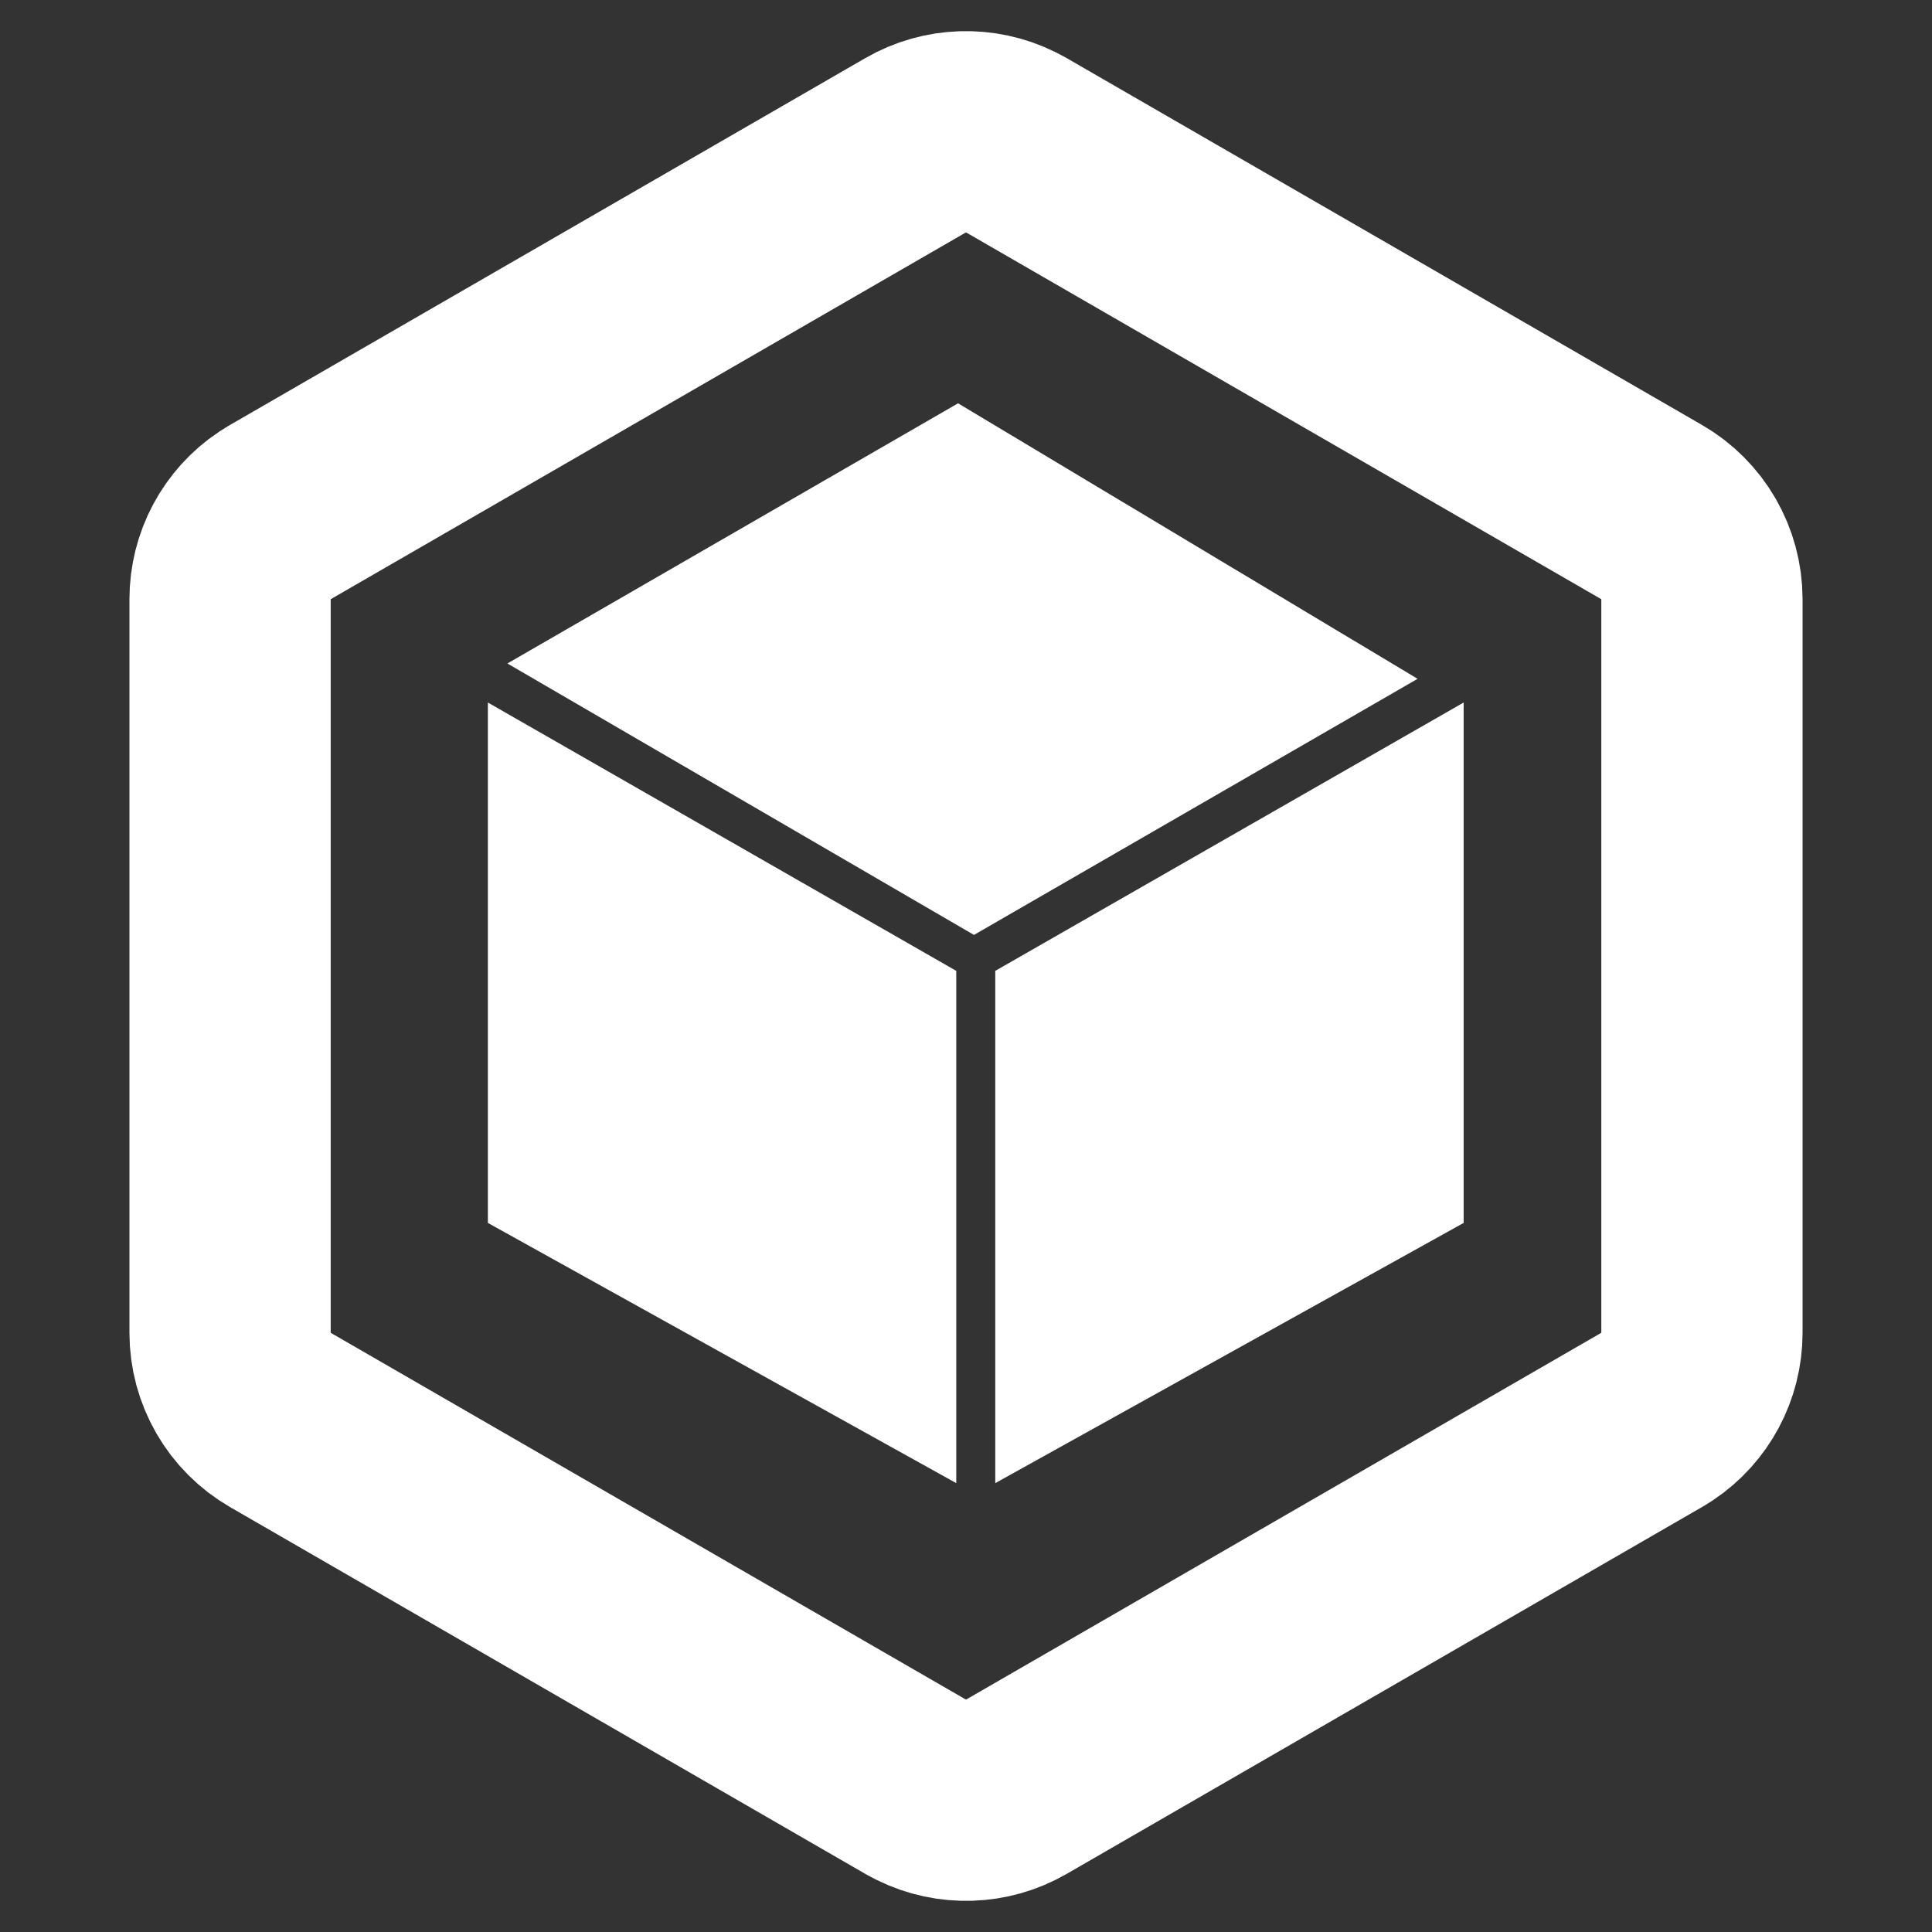
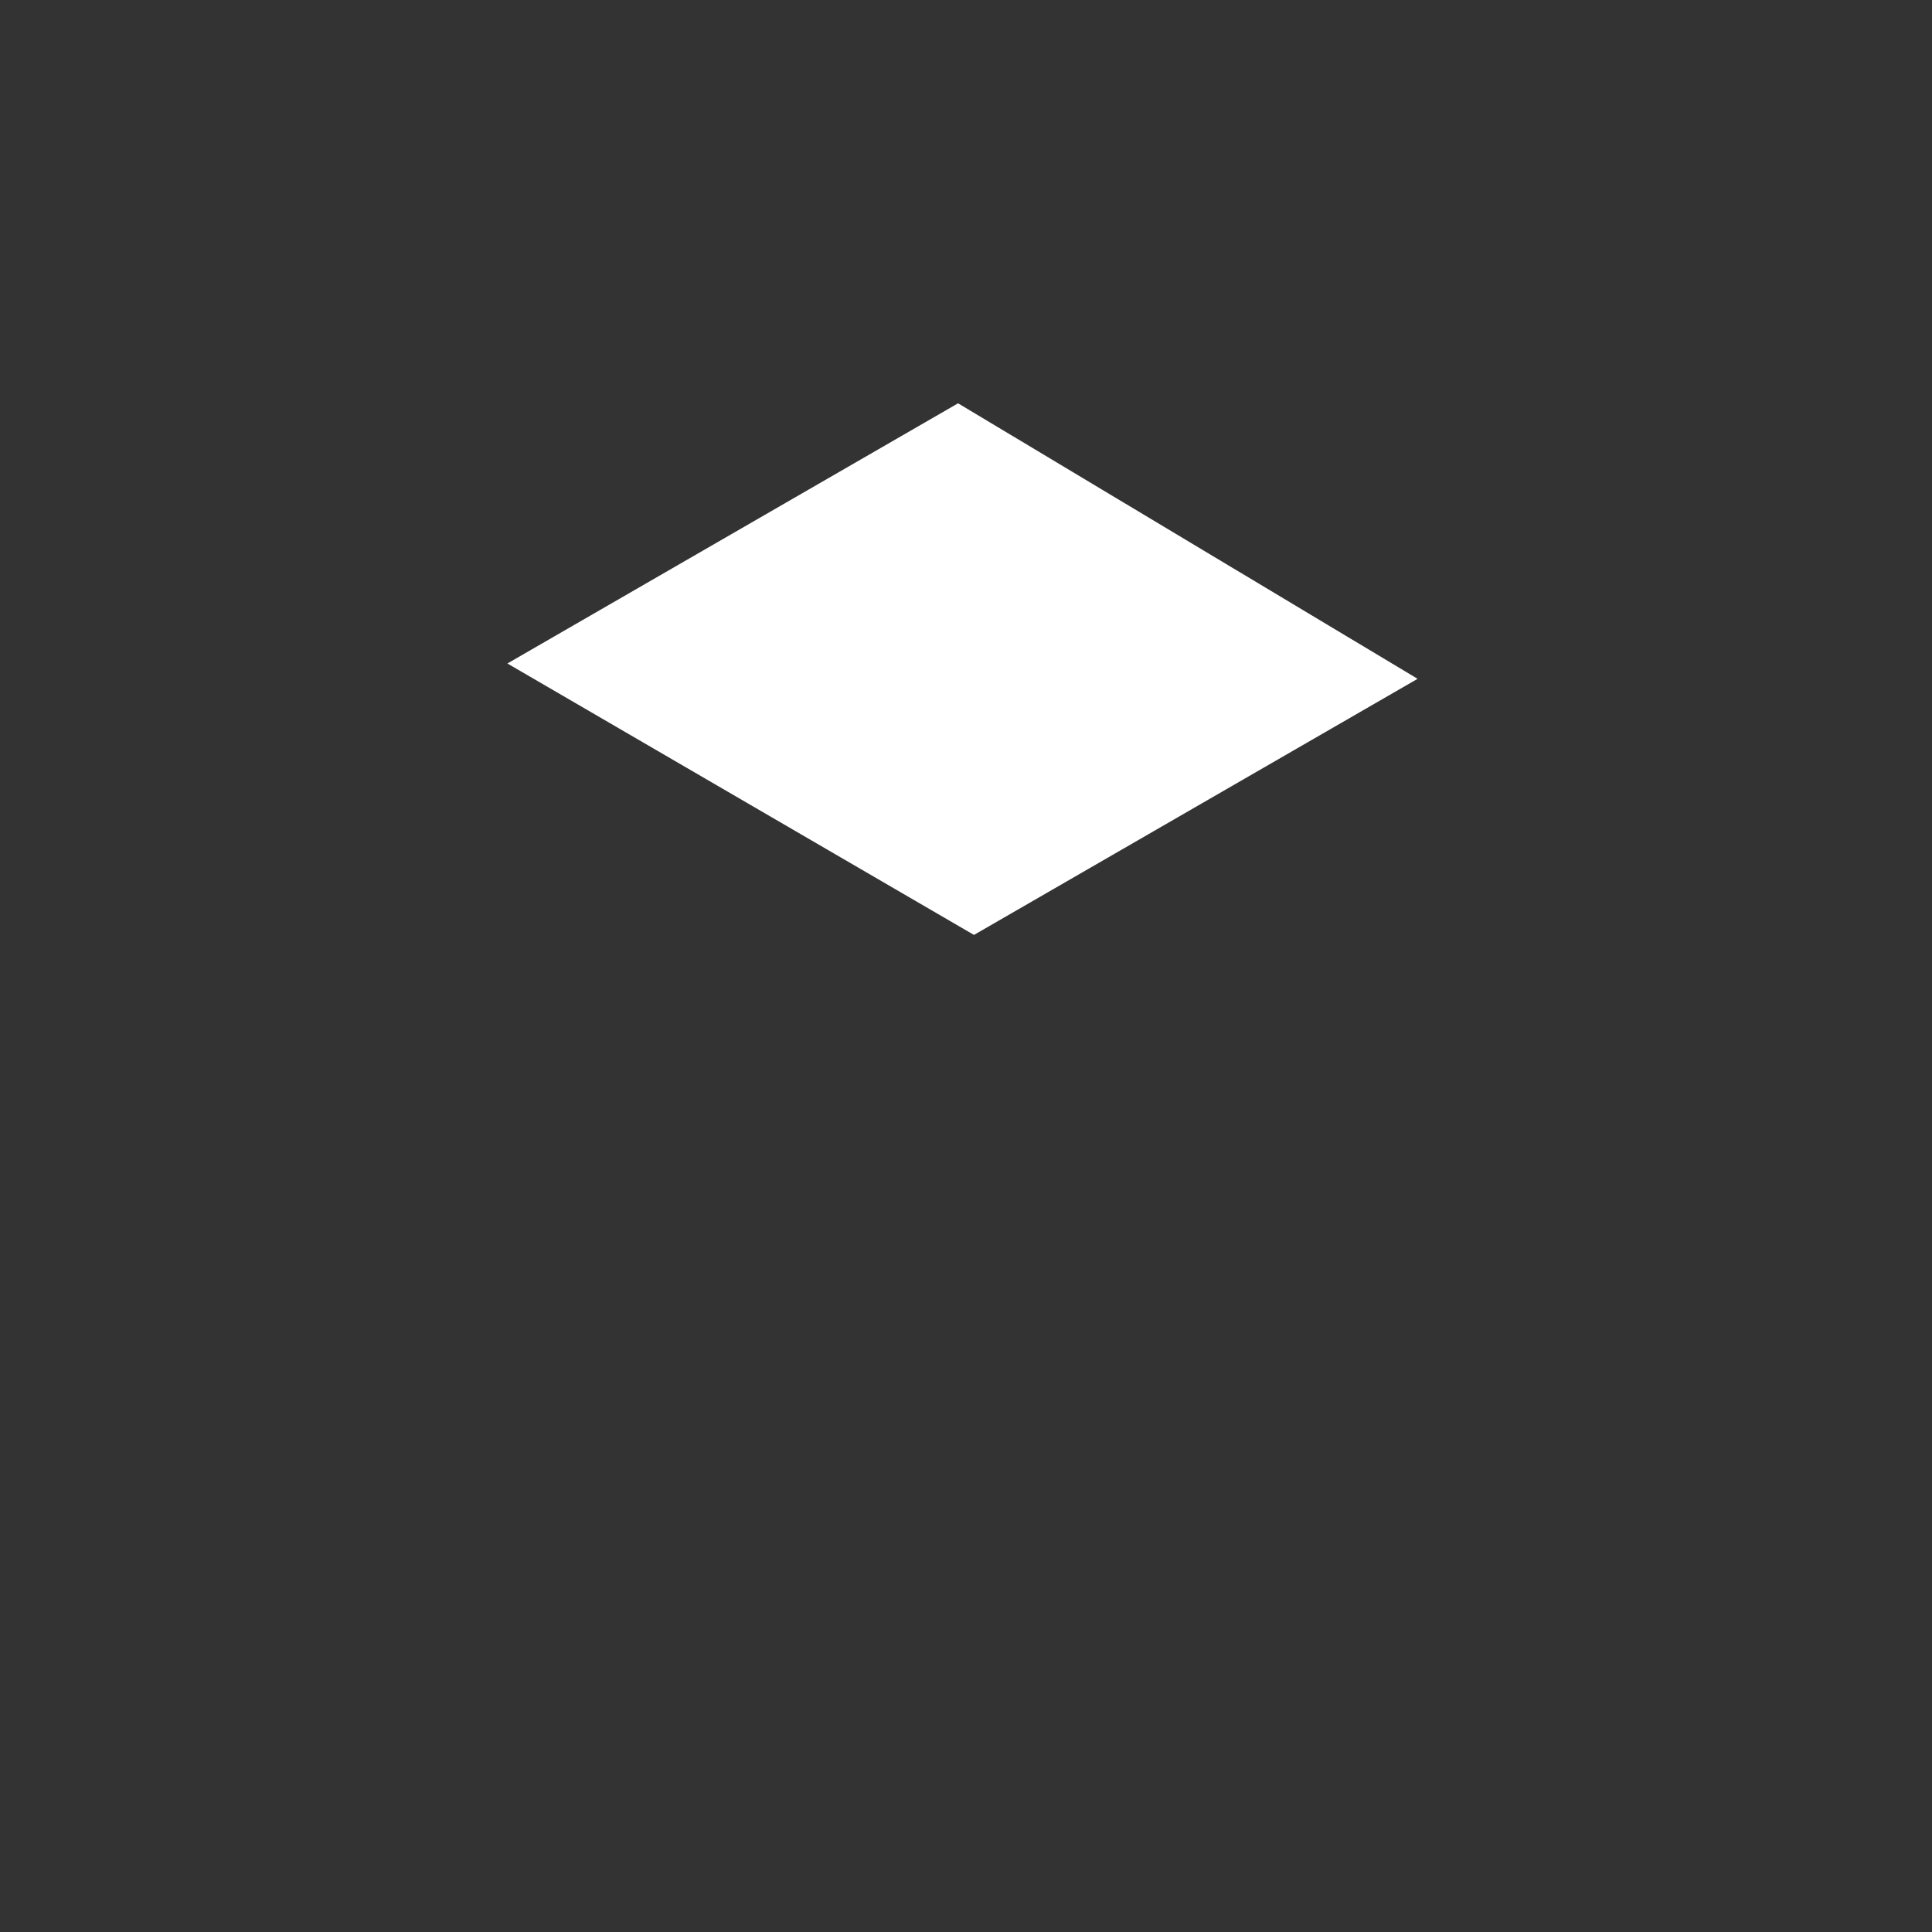
<svg xmlns="http://www.w3.org/2000/svg" width="48" height="48" viewBox="0 0 48 48" fill="none">
  <rect x="0" y="0" width="48" height="48" fill="#333333" stroke="none" />
-   <path d="M22.75 3.608C23.475 3.19 24.358 3.164 25.102 3.53L25.25 3.608L41.034 12.722C41.808 13.168 42.284 13.994 42.284 14.887V33.113C42.284 33.951 41.866 34.728 41.176 35.19L41.034 35.278L25.25 44.392C24.525 44.81 23.642 44.836 22.898 44.47L22.75 44.392L6.966 35.278C6.192 34.832 5.716 34.006 5.716 33.113V14.887C5.716 14.049 6.134 13.271 6.824 12.81L6.966 12.722L22.75 3.608Z" stroke="white" stroke-width="5" />
-   <path d="M12.121 17.454L23.758 24.121V36.848L12.121 30.383L12.121 17.454Z" fill="white" />
-   <path d="M36.364 17.454L24.727 24.121V36.848L36.364 30.383L36.364 17.454Z" fill="white" />
  <path d="M12.606 16.484L24.198 23.228L35.22 16.865L23.803 10.02L12.606 16.484Z" fill="white" />
</svg>